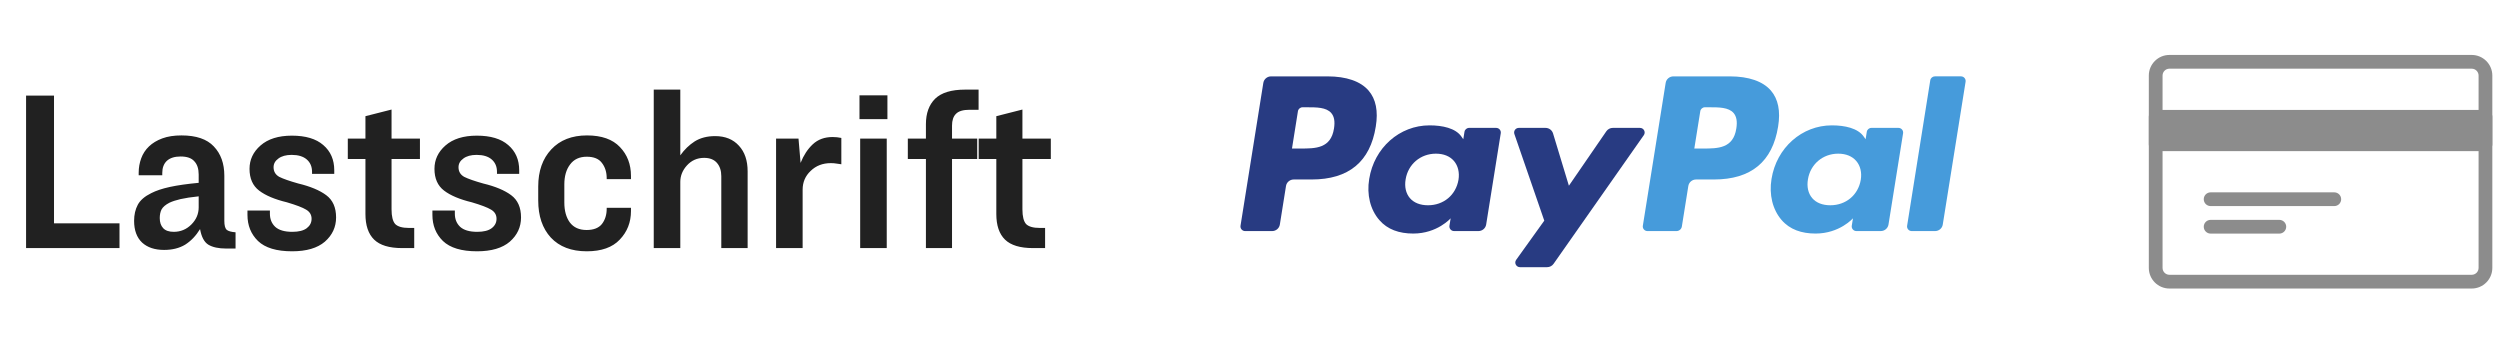
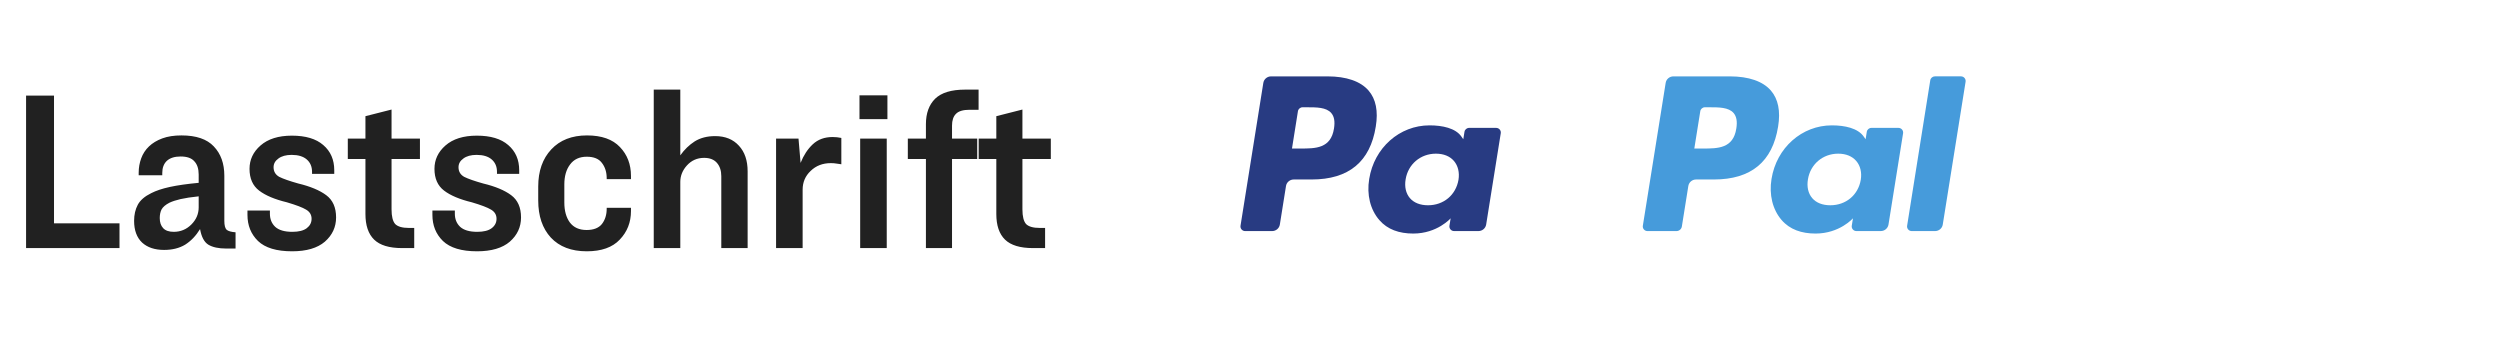
<svg xmlns="http://www.w3.org/2000/svg" width="131" height="18" viewBox="0 0 131 18" fill="none">
  <path d="M1.366 5.008H2.83V11.704H6.262V13H1.366V5.008ZM8.599 13.096C8.111 13.096 7.727 12.968 7.447 12.712C7.167 12.448 7.027 12.068 7.027 11.572C7.027 11.252 7.091 10.972 7.219 10.732C7.347 10.492 7.583 10.288 7.927 10.12C8.175 9.992 8.499 9.884 8.899 9.796C9.307 9.708 9.811 9.636 10.411 9.58V9.148C10.411 8.844 10.335 8.612 10.183 8.452C10.039 8.284 9.799 8.2 9.463 8.2C9.151 8.2 8.911 8.276 8.743 8.428C8.583 8.58 8.503 8.792 8.503 9.064V9.184H7.267V9.052C7.267 8.788 7.311 8.536 7.399 8.296C7.487 8.056 7.623 7.848 7.807 7.672C7.991 7.496 8.223 7.356 8.503 7.252C8.783 7.148 9.119 7.096 9.511 7.096C10.279 7.096 10.843 7.288 11.203 7.672C11.571 8.056 11.755 8.568 11.755 9.208V11.572C11.755 11.804 11.795 11.96 11.875 12.04C11.963 12.112 12.119 12.156 12.343 12.172V13.024H11.863C11.455 13.024 11.139 12.956 10.915 12.82C10.699 12.684 10.555 12.412 10.483 12.004C10.267 12.356 10.007 12.628 9.703 12.82C9.399 13.004 9.031 13.096 8.599 13.096ZM8.371 11.428C8.371 11.652 8.431 11.828 8.551 11.956C8.671 12.084 8.855 12.148 9.103 12.148C9.463 12.148 9.771 12.02 10.027 11.764C10.283 11.508 10.411 11.208 10.411 10.864V10.288C10.027 10.328 9.711 10.376 9.463 10.432C9.223 10.488 9.027 10.552 8.875 10.624C8.675 10.728 8.539 10.844 8.467 10.972C8.403 11.1 8.371 11.252 8.371 11.428ZM15.307 13.168C14.491 13.168 13.895 12.988 13.519 12.628C13.151 12.268 12.967 11.812 12.967 11.26V11.032H14.143V11.2C14.143 11.48 14.235 11.708 14.419 11.884C14.611 12.06 14.911 12.148 15.319 12.148C15.655 12.148 15.907 12.084 16.075 11.956C16.243 11.828 16.327 11.664 16.327 11.464C16.327 11.256 16.231 11.096 16.039 10.984C15.855 10.872 15.519 10.744 15.031 10.6C14.399 10.448 13.915 10.244 13.579 9.988C13.243 9.732 13.075 9.352 13.075 8.848C13.075 8.368 13.267 7.96 13.651 7.624C14.043 7.28 14.591 7.108 15.295 7.108C16.015 7.108 16.563 7.272 16.939 7.6C17.323 7.928 17.515 8.368 17.515 8.92V9.112H16.351V9.004C16.351 8.732 16.259 8.516 16.075 8.356C15.891 8.196 15.627 8.116 15.283 8.116C14.987 8.116 14.755 8.18 14.587 8.308C14.419 8.428 14.335 8.58 14.335 8.764C14.335 8.988 14.435 9.156 14.635 9.268C14.843 9.372 15.175 9.488 15.631 9.616C16.263 9.768 16.751 9.972 17.095 10.228C17.439 10.484 17.611 10.872 17.611 11.392C17.611 11.896 17.415 12.32 17.023 12.664C16.631 13 16.059 13.168 15.307 13.168ZM18.225 7.264H19.149V6.088L20.517 5.74V7.264H22.005V8.332H20.517V10.972C20.517 11.34 20.581 11.596 20.709 11.74C20.845 11.876 21.085 11.944 21.429 11.944H21.705V13H21.069C20.397 13 19.909 12.852 19.605 12.556C19.301 12.26 19.149 11.812 19.149 11.212V8.332H18.225V7.264ZM24.998 13.168C24.182 13.168 23.586 12.988 23.21 12.628C22.842 12.268 22.658 11.812 22.658 11.26V11.032H23.834V11.2C23.834 11.48 23.926 11.708 24.11 11.884C24.302 12.06 24.602 12.148 25.01 12.148C25.346 12.148 25.598 12.084 25.766 11.956C25.934 11.828 26.018 11.664 26.018 11.464C26.018 11.256 25.922 11.096 25.73 10.984C25.546 10.872 25.21 10.744 24.722 10.6C24.09 10.448 23.606 10.244 23.27 9.988C22.934 9.732 22.766 9.352 22.766 8.848C22.766 8.368 22.958 7.96 23.342 7.624C23.734 7.28 24.282 7.108 24.986 7.108C25.706 7.108 26.254 7.272 26.63 7.6C27.014 7.928 27.206 8.368 27.206 8.92V9.112H26.042V9.004C26.042 8.732 25.95 8.516 25.766 8.356C25.582 8.196 25.318 8.116 24.974 8.116C24.678 8.116 24.446 8.18 24.278 8.308C24.11 8.428 24.026 8.58 24.026 8.764C24.026 8.988 24.126 9.156 24.326 9.268C24.534 9.372 24.866 9.488 25.322 9.616C25.954 9.768 26.442 9.972 26.786 10.228C27.13 10.484 27.302 10.872 27.302 11.392C27.302 11.896 27.106 12.32 26.714 12.664C26.322 13 25.75 13.168 24.998 13.168ZM30.735 12.052C31.103 12.052 31.371 11.948 31.539 11.74C31.707 11.524 31.791 11.256 31.791 10.936V10.888H33.063V11.056C33.063 11.648 32.867 12.148 32.475 12.556C32.091 12.964 31.515 13.168 30.747 13.168C29.939 13.168 29.311 12.928 28.863 12.448C28.423 11.968 28.203 11.32 28.203 10.504V9.772C28.203 8.964 28.431 8.316 28.887 7.828C29.343 7.34 29.967 7.096 30.759 7.096C31.527 7.096 32.103 7.3 32.487 7.708C32.871 8.108 33.063 8.612 33.063 9.22V9.388H31.791V9.34C31.791 9.02 31.707 8.752 31.539 8.536C31.379 8.32 31.115 8.212 30.747 8.212C30.363 8.212 30.071 8.348 29.871 8.62C29.671 8.884 29.571 9.232 29.571 9.664V10.612C29.571 11.044 29.667 11.392 29.859 11.656C30.059 11.92 30.351 12.052 30.735 12.052ZM34.256 4.696H35.648V8.14C35.864 7.836 36.116 7.592 36.404 7.408C36.7 7.224 37.056 7.132 37.472 7.132C38 7.132 38.416 7.3 38.72 7.636C39.024 7.964 39.176 8.412 39.176 8.98V13H37.796V9.232C37.796 8.944 37.72 8.712 37.568 8.536C37.416 8.36 37.192 8.272 36.896 8.272C36.536 8.272 36.236 8.404 35.996 8.668C35.764 8.924 35.648 9.212 35.648 9.532V13H34.256V4.696ZM40.666 7.264H41.842L41.95 8.536C42.11 8.136 42.322 7.812 42.586 7.564C42.858 7.308 43.206 7.18 43.63 7.18C43.71 7.18 43.786 7.184 43.858 7.192C43.938 7.2 44.014 7.212 44.086 7.228V8.608C44.006 8.592 43.922 8.58 43.834 8.572C43.746 8.556 43.646 8.548 43.534 8.548C43.11 8.548 42.758 8.684 42.478 8.956C42.198 9.22 42.058 9.548 42.058 9.94V13H40.666V7.264ZM45.037 4.996H46.501V6.244H45.037V4.996ZM45.073 7.264H46.465V13H45.073V7.264ZM51.278 4.696V5.752H50.81C50.466 5.752 50.226 5.824 50.09 5.968C49.954 6.104 49.886 6.308 49.886 6.58V7.264H51.206V8.332H49.886V13H48.518V8.332H47.57V7.264H48.518V6.508C48.518 5.94 48.678 5.496 48.998 5.176C49.326 4.856 49.85 4.696 50.57 4.696H51.278ZM51.283 7.264H52.207V6.088L53.575 5.74V7.264H55.063V8.332H53.575V10.972C53.575 11.34 53.639 11.596 53.767 11.74C53.903 11.876 54.143 11.944 54.487 11.944H54.763V13H54.127C53.455 13 52.967 12.852 52.663 12.556C52.359 12.26 52.207 11.812 52.207 11.212V8.332H51.283V7.264Z" fill="#212121" />
  <g clip-path="url(#clip0_1458_1774)">
    <path d="M69.56 4.002H66.604C66.402 4.002 66.23 4.147 66.198 4.344L65.003 11.829C64.979 11.976 65.095 12.109 65.247 12.109H66.658C66.86 12.109 67.032 11.964 67.064 11.767L67.386 9.748C67.417 9.55 67.59 9.405 67.791 9.405H68.727C70.674 9.405 71.798 8.475 72.091 6.631C72.224 5.824 72.097 5.191 71.714 4.747C71.294 4.259 70.549 4.002 69.56 4.002ZM69.901 6.735C69.739 7.783 68.929 7.783 68.145 7.783H67.7L68.012 5.827C68.031 5.708 68.135 5.621 68.256 5.621H68.46C68.994 5.621 69.497 5.621 69.757 5.922C69.913 6.101 69.96 6.367 69.901 6.735Z" fill="#283B82" />
    <path d="M78.397 6.701H76.982C76.862 6.701 76.757 6.788 76.739 6.906L76.676 7.297L76.577 7.155C76.271 6.716 75.588 6.569 74.906 6.569C73.341 6.569 72.006 7.739 71.746 9.38C71.61 10.199 71.802 10.981 72.273 11.527C72.704 12.029 73.321 12.238 74.055 12.238C75.316 12.238 76.014 11.438 76.014 11.438L75.951 11.826C75.928 11.975 76.043 12.108 76.194 12.108H77.469C77.672 12.108 77.843 11.963 77.875 11.765L78.64 6.982C78.664 6.834 78.549 6.701 78.397 6.701ZM76.425 9.421C76.288 10.22 75.646 10.756 74.828 10.756C74.417 10.756 74.088 10.626 73.877 10.379C73.668 10.134 73.589 9.785 73.655 9.397C73.783 8.605 74.435 8.052 75.241 8.052C75.643 8.052 75.97 8.183 76.185 8.432C76.401 8.684 76.486 9.034 76.425 9.421Z" fill="#283B82" />
-     <path d="M85.934 6.701H84.512C84.376 6.701 84.249 6.767 84.172 6.879L82.21 9.732L81.379 6.99C81.326 6.818 81.166 6.701 80.984 6.701H79.587C79.417 6.701 79.299 6.864 79.353 7.022L80.92 11.562L79.447 13.616C79.331 13.778 79.448 14 79.648 14H81.068C81.203 14 81.329 13.935 81.406 13.826L86.136 7.083C86.25 6.921 86.133 6.701 85.934 6.701Z" fill="#283B82" />
    <path d="M90.642 4.002H87.686C87.484 4.002 87.312 4.147 87.281 4.344L86.085 11.829C86.061 11.976 86.177 12.109 86.328 12.109H87.845C87.986 12.109 88.106 12.008 88.129 11.87L88.468 9.748C88.499 9.55 88.671 9.405 88.873 9.405H89.808C91.756 9.405 92.879 8.475 93.173 6.631C93.306 5.824 93.178 5.191 92.796 4.747C92.376 4.259 91.631 4.002 90.642 4.002ZM90.983 6.735C90.822 7.783 90.011 7.783 89.228 7.783H88.782L89.095 5.827C89.114 5.708 89.217 5.621 89.338 5.621H89.543C90.076 5.621 90.58 5.621 90.84 5.922C90.995 6.101 91.042 6.367 90.983 6.735Z" fill="#469BDB" />
    <path d="M99.478 6.701H98.063C97.942 6.701 97.838 6.788 97.82 6.906L97.758 7.297L97.658 7.155C97.352 6.716 96.669 6.569 95.987 6.569C94.423 6.569 93.088 7.739 92.827 9.38C92.693 10.199 92.884 10.981 93.354 11.527C93.786 12.029 94.403 12.238 95.137 12.238C96.397 12.238 97.096 11.438 97.096 11.438L97.033 11.826C97.009 11.975 97.125 12.108 97.277 12.108H98.551C98.753 12.108 98.925 11.963 98.957 11.765L99.722 6.982C99.745 6.834 99.629 6.701 99.478 6.701ZM97.505 9.421C97.369 10.22 96.727 10.756 95.908 10.756C95.498 10.756 95.168 10.626 94.958 10.379C94.749 10.134 94.67 9.785 94.736 9.397C94.864 8.605 95.516 8.052 96.322 8.052C96.724 8.052 97.05 8.183 97.265 8.432C97.482 8.684 97.567 9.034 97.505 9.421Z" fill="#469BDB" />
    <path d="M101.146 4.207L99.933 11.829C99.909 11.976 100.025 12.109 100.176 12.109H101.395C101.598 12.109 101.77 11.964 101.801 11.767L102.997 4.283C103.021 4.135 102.905 4.001 102.755 4.001H101.389C101.268 4.002 101.165 4.089 101.146 4.207Z" fill="#469BDB" />
  </g>
  <g clip-path="url(#clip1_1458_1774)">
-     <path d="M129.518 2.879H113.678C113.082 2.879 112.598 3.364 112.598 3.959V14.039C112.598 14.635 113.082 15.119 113.678 15.119H129.518C130.113 15.119 130.598 14.635 130.598 14.039V3.959C130.598 3.364 130.113 2.879 129.518 2.879ZM129.878 14.039C129.878 14.237 129.716 14.399 129.518 14.399H113.678C113.479 14.399 113.318 14.237 113.318 14.039V3.959C113.318 3.761 113.479 3.599 113.678 3.599H129.518C129.716 3.599 129.878 3.761 129.878 3.959V14.039Z" fill="#8C8C8C" />
    <path d="M130.237 6.121H112.957V7.561H130.237V6.121Z" fill="#8C8C8C" />
-     <path d="M130.238 5.76H112.958C112.759 5.76 112.598 5.922 112.598 6.12V7.56C112.598 7.759 112.759 7.92 112.958 7.92H130.238C130.436 7.92 130.598 7.759 130.598 7.56V6.12C130.598 5.922 130.436 5.76 130.238 5.76ZM129.878 7.2H113.318V6.48H129.878V7.2Z" fill="#8C8C8C" />
    <path d="M122.317 10.079H115.837C115.638 10.079 115.477 10.24 115.477 10.439C115.477 10.638 115.638 10.799 115.837 10.799H122.317C122.515 10.799 122.677 10.638 122.677 10.439C122.677 10.24 122.515 10.079 122.317 10.079Z" fill="#8C8C8C" />
    <path d="M119.437 11.521H115.837C115.638 11.521 115.477 11.682 115.477 11.88C115.477 12.079 115.638 12.241 115.837 12.241H119.437C119.635 12.241 119.797 12.079 119.797 11.88C119.797 11.682 119.635 11.521 119.437 11.521Z" fill="#8C8C8C" />
  </g>
  <defs>
    <clipPath id="clip0_1458_1774">
      <rect width="38" height="10" fill="white" transform="translate(65 4)" />
    </clipPath>
    <clipPath id="clip1_1458_1774">
-       <rect width="18" height="18" fill="white" transform="translate(112.598)" />
-     </clipPath>
+       </clipPath>
  </defs>
</svg>